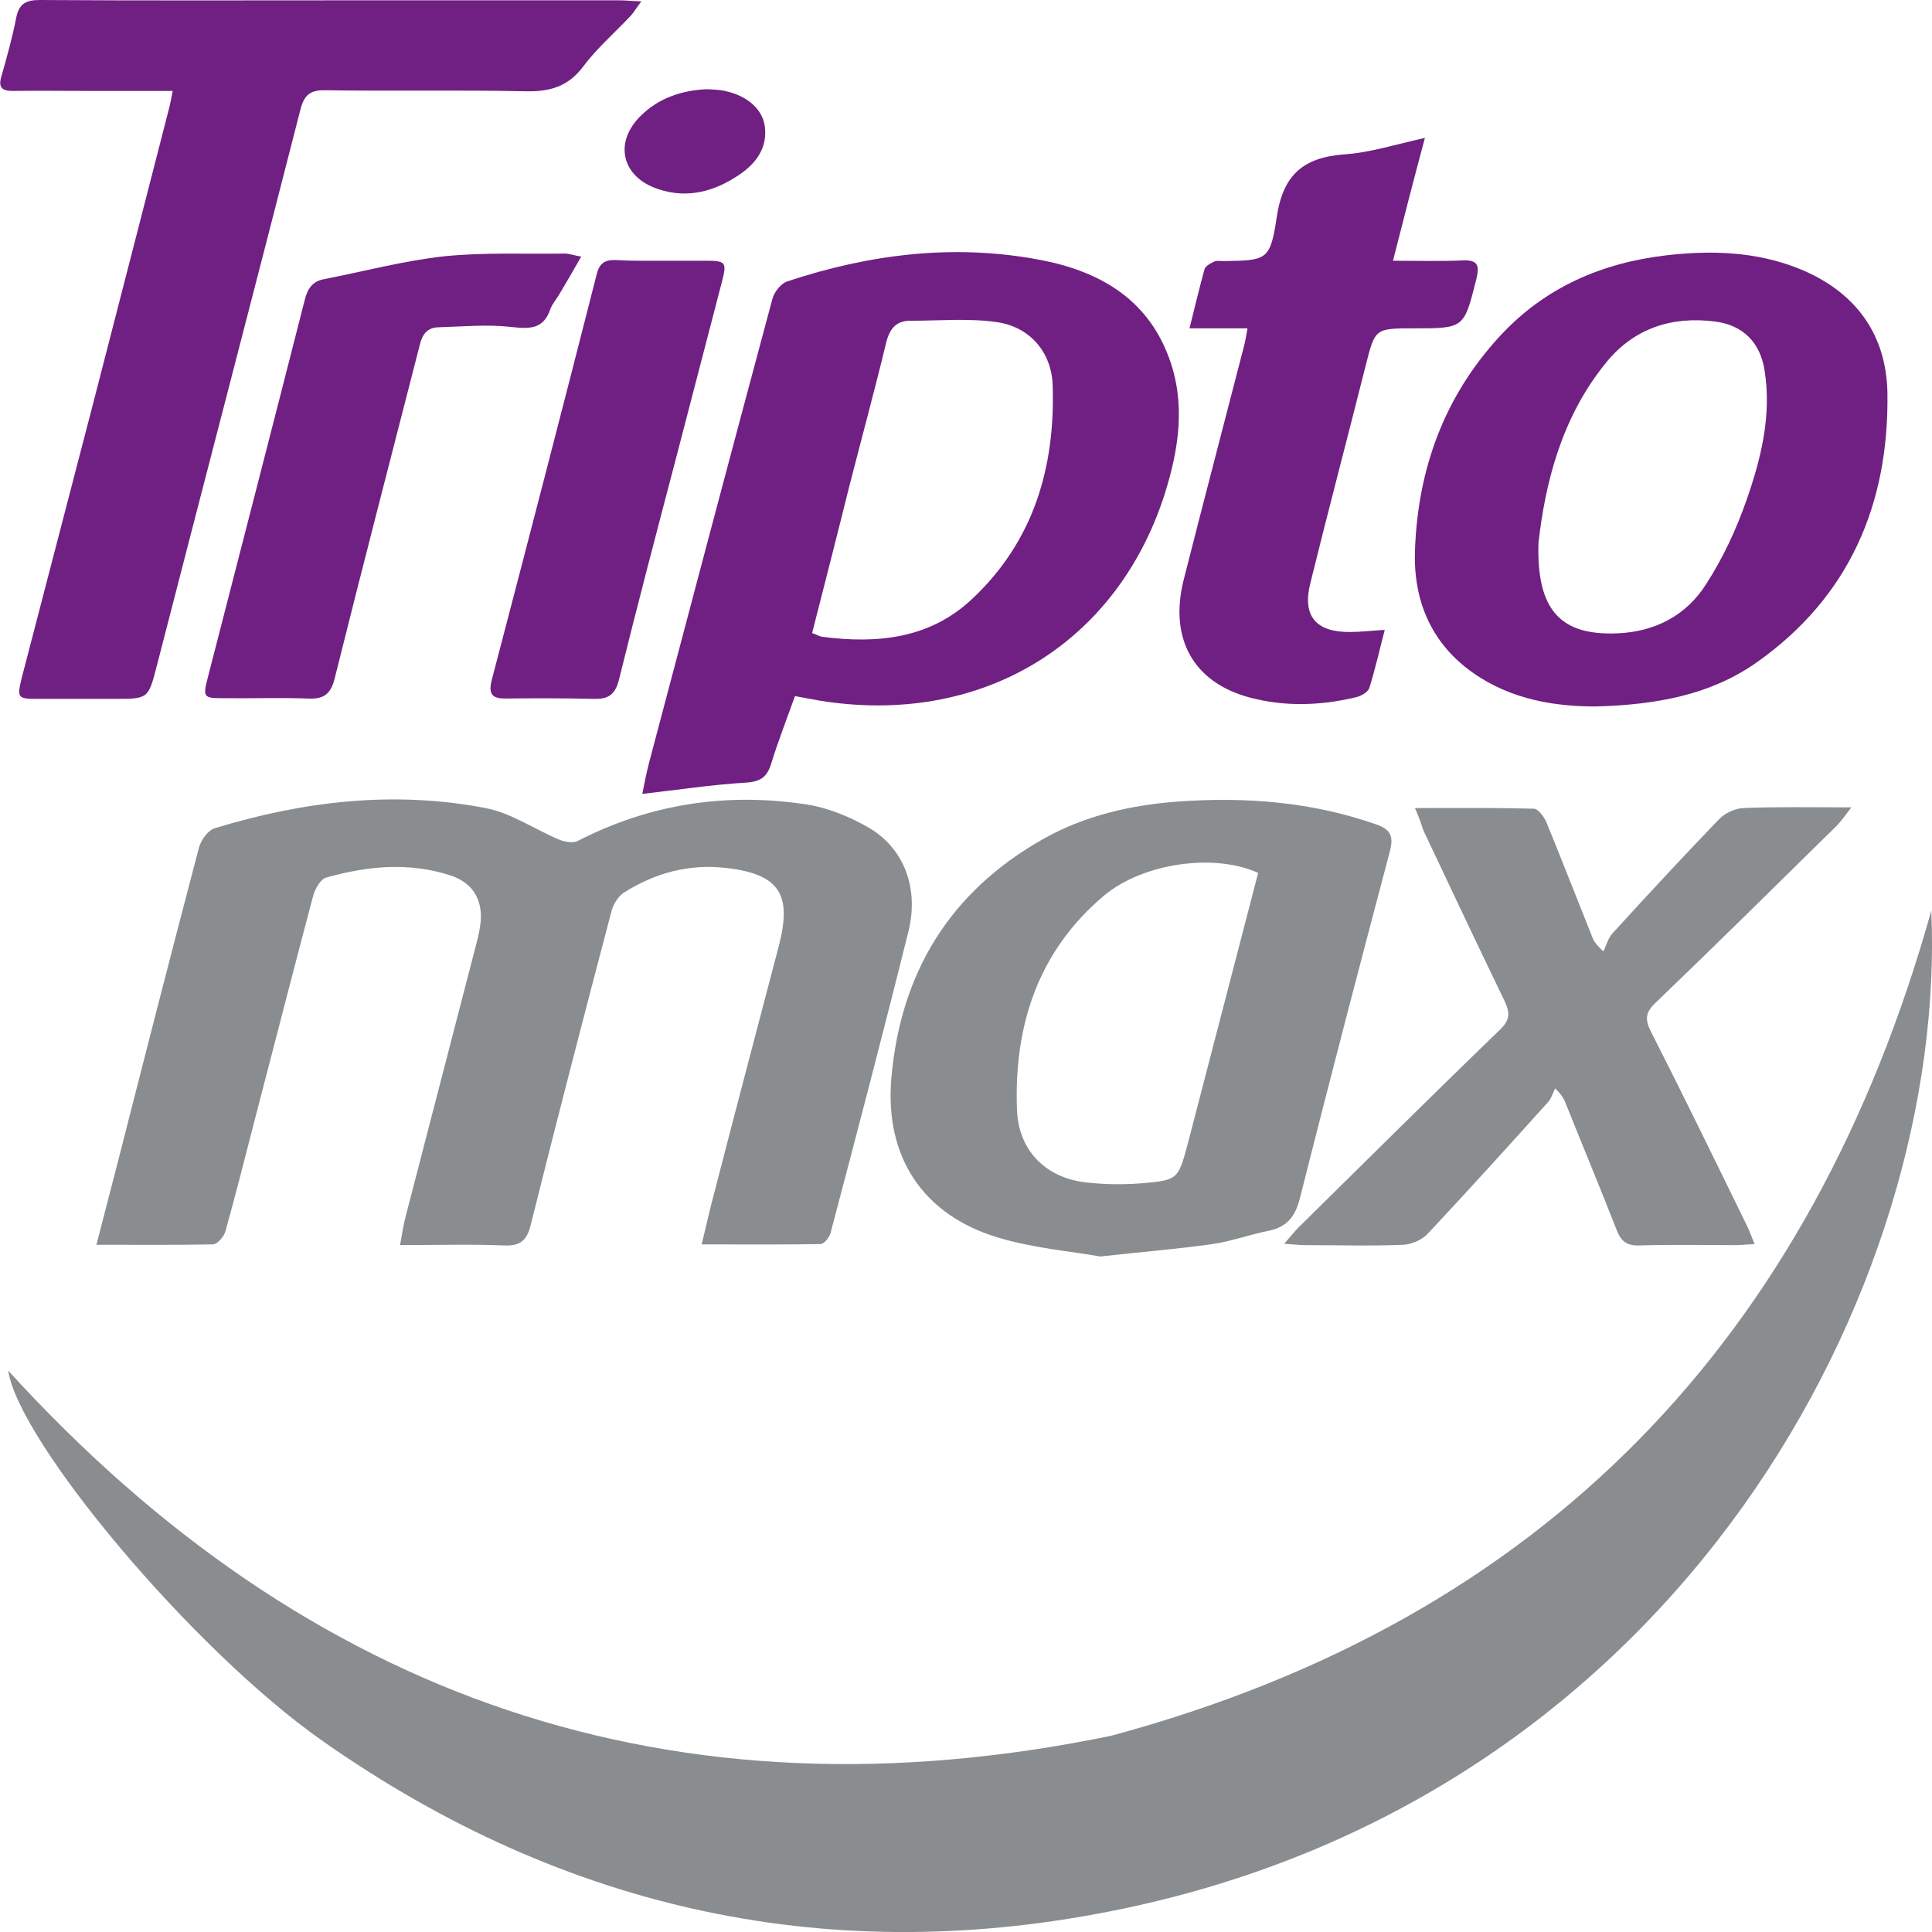
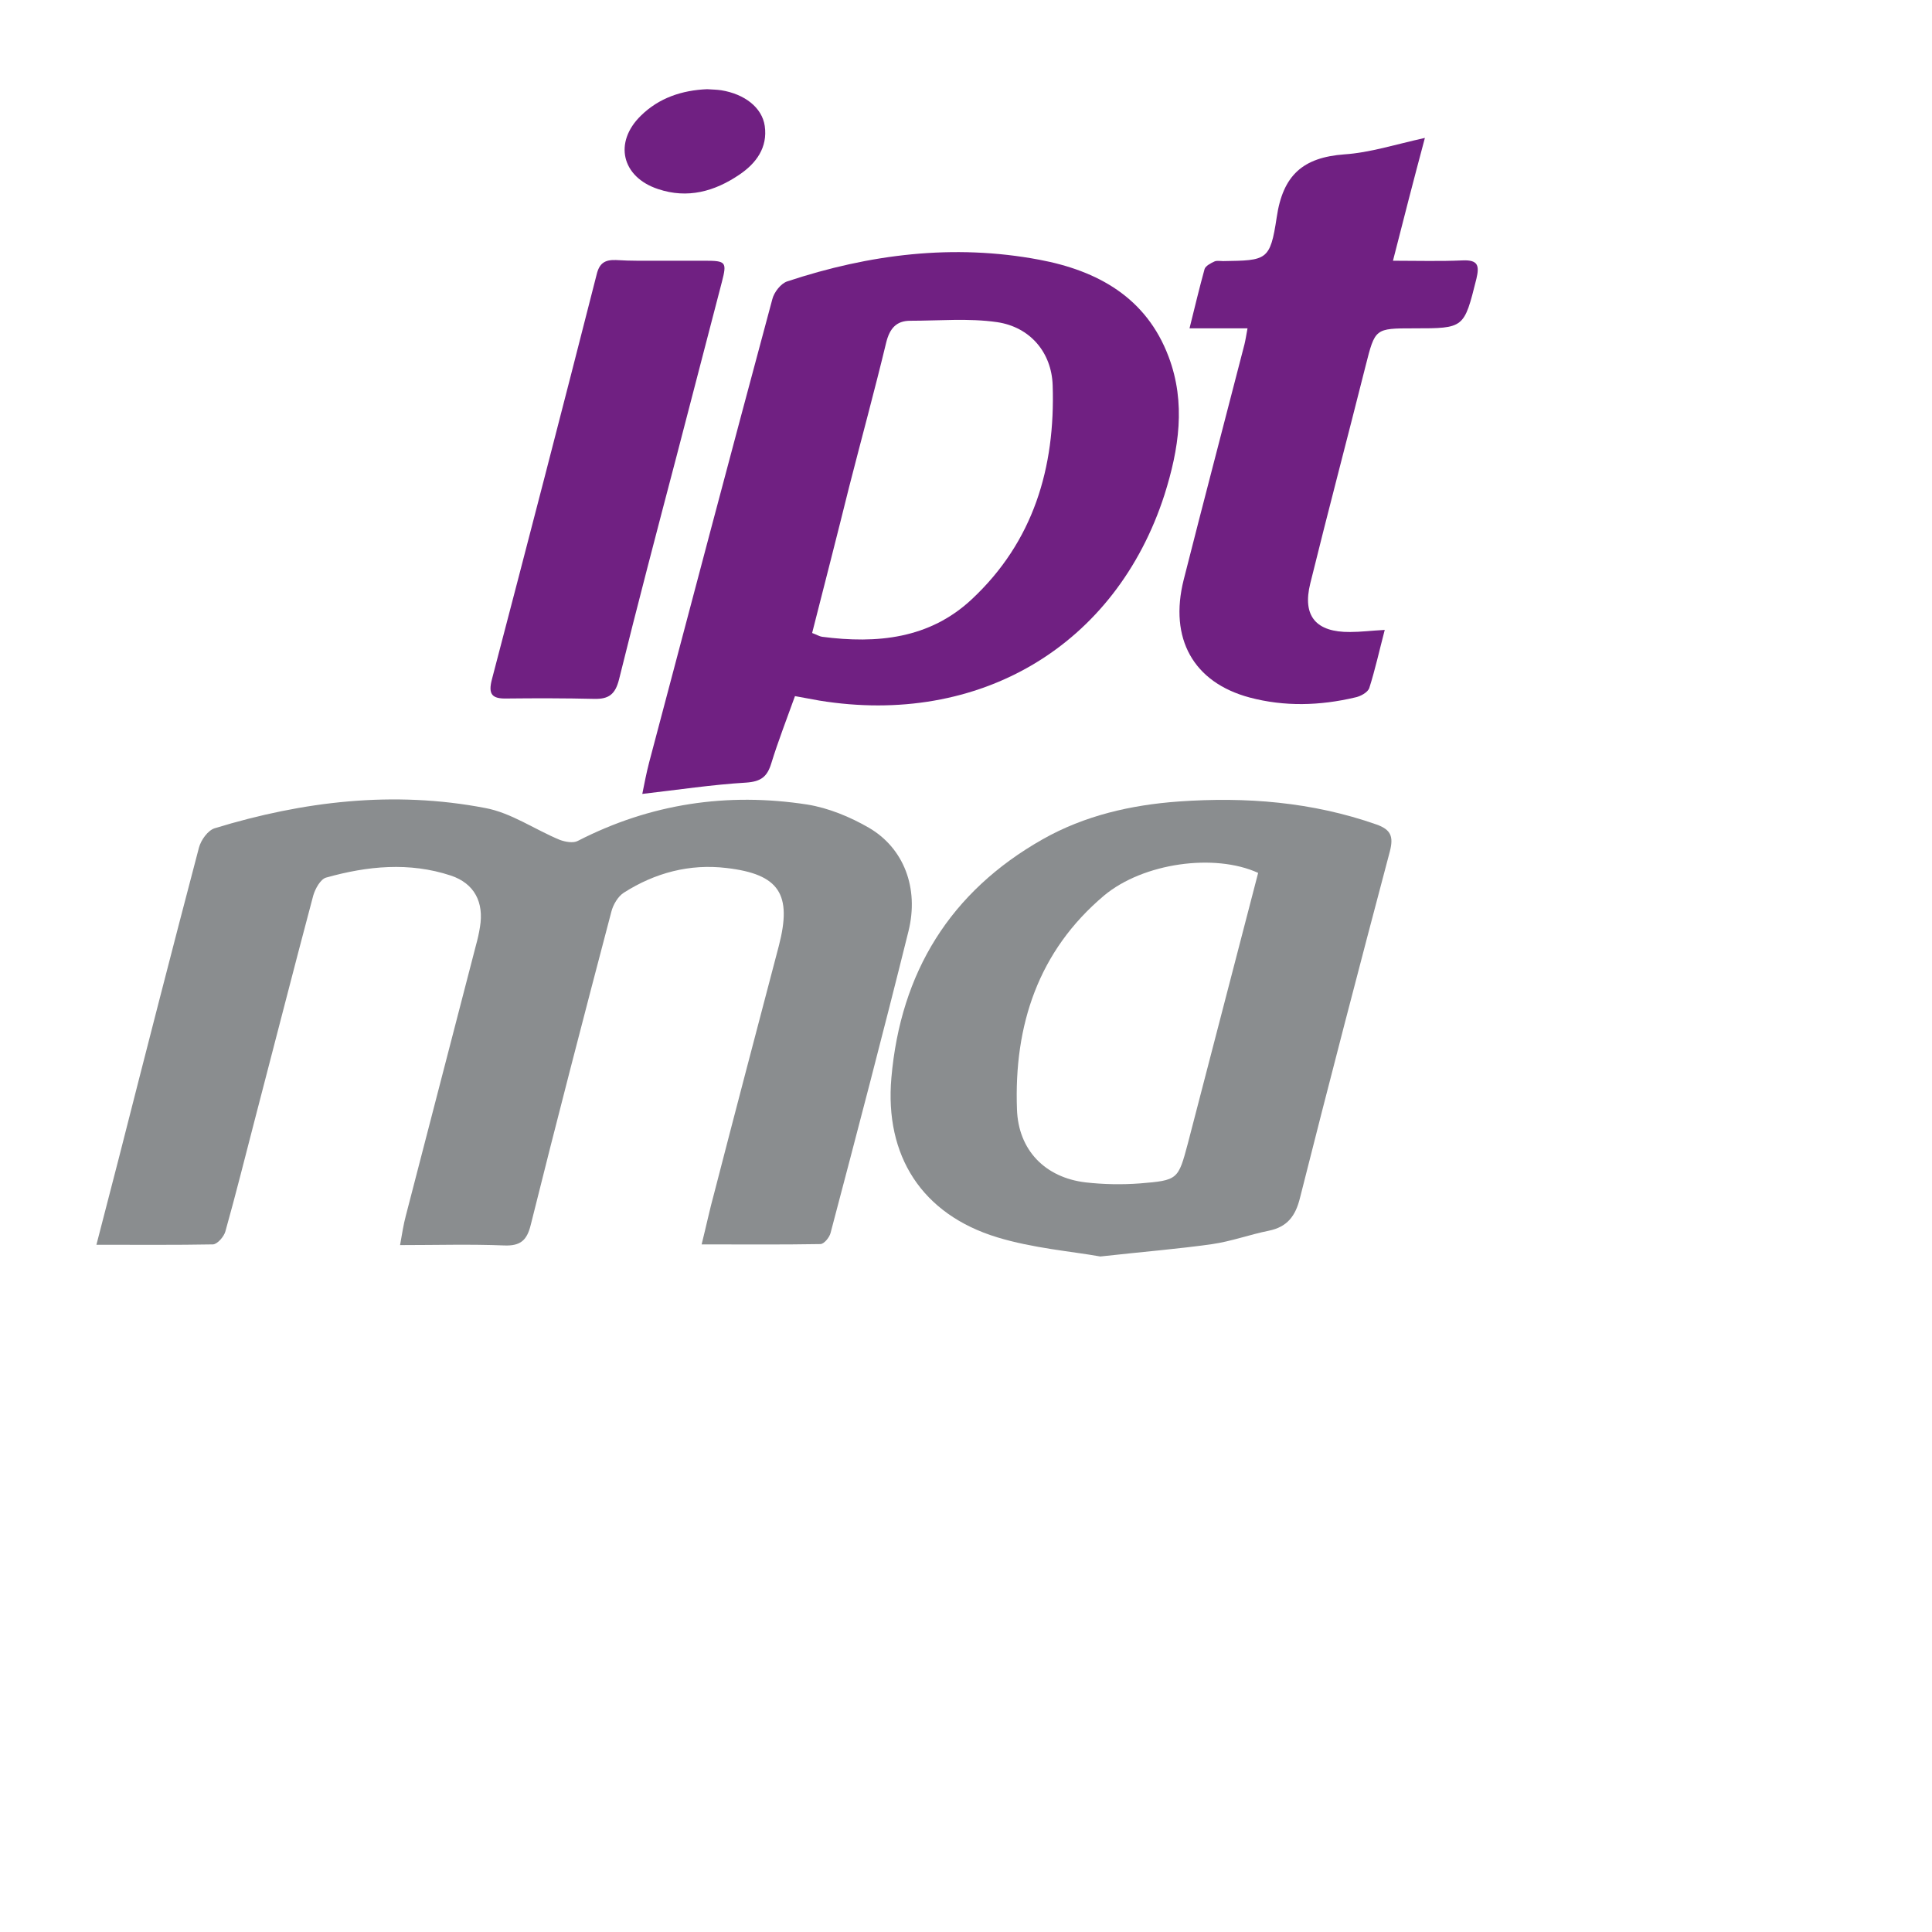
<svg xmlns="http://www.w3.org/2000/svg" width="512" height="512" viewBox="0 0 42 42" fill="none">
  <g clip-path="url(#clip0)">
-     <path d="M41.985 19.795C42.343 27.94 36.57 38.949 24.42 41.492C18.132 42.812 12.292 41.552 7.019 37.852C4.185 35.868 0.403 31.334 0.179 29.797C6.676 36.928 14.634 39.702 24.159 37.733C33.572 35.197 39.382 29.096 41.985 19.795Z" fill="#8A8D8F" />
    <path d="M2.096 27.06C2.275 26.374 2.431 25.769 2.588 25.158C3.162 22.905 3.737 20.66 4.326 18.423C4.371 18.259 4.52 18.05 4.669 18.005C6.593 17.416 8.562 17.184 10.546 17.565C11.113 17.669 11.628 18.035 12.172 18.259C12.292 18.303 12.463 18.333 12.56 18.281C14.142 17.468 15.812 17.222 17.55 17.49C18.013 17.565 18.483 17.759 18.893 17.997C19.646 18.438 19.982 19.303 19.75 20.242C19.206 22.435 18.632 24.621 18.057 26.799C18.035 26.896 17.916 27.045 17.834 27.045C16.991 27.06 16.155 27.052 15.253 27.052C15.357 26.635 15.432 26.277 15.529 25.926C15.991 24.136 16.461 22.353 16.931 20.563C17.222 19.444 16.946 19.004 15.797 18.87C14.992 18.773 14.239 18.974 13.56 19.407C13.433 19.489 13.329 19.668 13.291 19.817C12.694 22.085 12.105 24.352 11.538 26.627C11.456 26.963 11.315 27.09 10.957 27.075C10.226 27.045 9.495 27.067 8.697 27.067C8.741 26.821 8.771 26.62 8.823 26.426C9.331 24.472 9.838 22.51 10.345 20.556C10.382 20.422 10.412 20.295 10.434 20.153C10.524 19.616 10.315 19.206 9.801 19.034C8.898 18.736 7.988 18.825 7.086 19.079C6.966 19.116 6.854 19.318 6.81 19.467C6.377 21.093 5.959 22.734 5.534 24.36C5.325 25.165 5.124 25.971 4.9 26.769C4.87 26.881 4.729 27.045 4.632 27.052C3.826 27.067 3.006 27.06 2.096 27.06Z" fill="#8A8D8F" />
    <path d="M17.282 15.133C17.103 15.633 16.916 16.11 16.767 16.595C16.678 16.886 16.544 16.99 16.223 17.013C15.485 17.057 14.746 17.169 13.963 17.259C14.008 17.035 14.052 16.804 14.112 16.573C15 13.216 15.887 9.86 16.79 6.503C16.827 6.354 16.976 6.16 17.118 6.116C18.901 5.526 20.728 5.295 22.593 5.646C23.861 5.884 24.92 6.466 25.405 7.756C25.785 8.763 25.628 9.763 25.315 10.755C24.256 14.037 21.295 15.797 17.812 15.23C17.655 15.2 17.491 15.17 17.282 15.133ZM17.655 13.761C17.759 13.798 17.812 13.835 17.871 13.843C19.065 13.999 20.206 13.887 21.123 13.03C22.466 11.777 22.943 10.166 22.884 8.376C22.861 7.659 22.391 7.108 21.675 7.003C21.056 6.914 20.422 6.973 19.788 6.973C19.482 6.973 19.341 7.145 19.266 7.443C19.012 8.495 18.729 9.532 18.46 10.583C18.199 11.635 17.931 12.679 17.655 13.761Z" fill="#702082" />
-     <path d="M3.754 1.977C3.12 1.977 2.553 1.977 1.986 1.977C1.411 1.977 0.845 1.969 0.27 1.977C0.039 1.977 -0.043 1.895 0.032 1.656C0.151 1.231 0.27 0.813 0.352 0.388C0.412 0.082 0.561 0 0.867 0C3.052 0.015 5.245 0.007 7.431 0.007C9.445 0.007 11.458 0.007 13.472 0.007C13.599 0.007 13.733 0.022 13.942 0.03C13.83 0.179 13.778 0.269 13.711 0.343C13.368 0.709 12.987 1.037 12.689 1.432C12.353 1.887 11.951 1.999 11.406 1.984C9.967 1.954 8.52 1.984 7.08 1.962C6.737 1.954 6.61 2.066 6.528 2.394C5.499 6.422 4.447 10.442 3.41 14.47C3.224 15.193 3.224 15.193 2.493 15.193C1.934 15.193 1.374 15.193 0.815 15.193C0.382 15.193 0.367 15.171 0.472 14.738C0.994 12.732 1.516 10.726 2.038 8.719C2.583 6.608 3.127 4.49 3.671 2.372C3.701 2.267 3.716 2.163 3.754 1.977Z" fill="#702082" />
    <path d="M23.92 27.315C23.294 27.203 22.458 27.136 21.675 26.897C20.042 26.397 19.229 25.129 19.378 23.429C19.579 21.139 20.653 19.386 22.667 18.245C23.577 17.73 24.584 17.499 25.621 17.424C27.083 17.32 28.522 17.432 29.924 17.924C30.238 18.036 30.297 18.185 30.215 18.506C29.551 21.012 28.895 23.526 28.261 26.039C28.164 26.435 27.985 26.673 27.582 26.755C27.172 26.837 26.769 26.986 26.352 27.046C25.613 27.151 24.867 27.21 23.92 27.315ZM27.351 18.976C26.404 18.543 24.852 18.759 24.002 19.468C22.57 20.676 22.041 22.288 22.108 24.115C22.137 25.003 22.719 25.599 23.599 25.704C23.987 25.748 24.39 25.756 24.785 25.726C25.606 25.659 25.613 25.644 25.822 24.861C26.329 22.907 26.837 20.952 27.351 18.976Z" fill="#8A8D8F" />
-     <path d="M34.691 15.358C33.84 15.358 32.863 15.224 32.013 14.62C31.103 13.978 30.723 13.038 30.76 11.972C30.82 10.204 31.394 8.615 32.617 7.295C33.594 6.243 34.825 5.714 36.227 5.55C37.204 5.438 38.166 5.468 39.091 5.833C40.307 6.318 41.008 7.235 41.031 8.541C41.068 10.957 40.203 12.986 38.174 14.411C37.189 15.097 36.041 15.321 34.691 15.358ZM33.445 11.8C33.4 13.277 33.937 13.814 35.145 13.769C35.974 13.739 36.66 13.381 37.092 12.695C37.458 12.128 37.749 11.502 37.972 10.86C38.286 9.958 38.517 9.025 38.36 8.048C38.263 7.437 37.883 7.064 37.279 6.989C36.339 6.87 35.519 7.138 34.914 7.884C33.922 9.1 33.587 10.555 33.445 11.8Z" fill="#702082" />
-     <path d="M30.76 17.566C31.685 17.566 32.513 17.558 33.34 17.58C33.437 17.58 33.564 17.752 33.616 17.871C33.959 18.707 34.288 19.557 34.623 20.392C34.646 20.445 34.668 20.504 34.855 20.683C34.922 20.549 34.959 20.392 35.056 20.288C35.817 19.453 36.585 18.625 37.368 17.812C37.495 17.677 37.719 17.573 37.905 17.566C38.644 17.536 39.389 17.551 40.247 17.551C40.098 17.744 40.023 17.856 39.926 17.953C38.614 19.244 37.309 20.534 35.981 21.809C35.772 22.011 35.757 22.16 35.884 22.414C36.593 23.808 37.279 25.218 37.965 26.62C38.025 26.74 38.069 26.866 38.144 27.046C37.965 27.053 37.846 27.068 37.726 27.068C37.032 27.068 36.331 27.053 35.638 27.075C35.362 27.083 35.242 26.986 35.145 26.74C34.78 25.807 34.392 24.875 34.019 23.943C33.989 23.876 33.959 23.816 33.81 23.659C33.758 23.756 33.728 23.876 33.654 23.958C32.788 24.92 31.923 25.875 31.036 26.822C30.909 26.956 30.685 27.053 30.499 27.061C29.79 27.09 29.081 27.068 28.373 27.068C28.254 27.068 28.142 27.053 27.918 27.038C28.067 26.866 28.149 26.762 28.239 26.673C29.693 25.241 31.133 23.808 32.602 22.391C32.826 22.175 32.833 22.026 32.706 21.757C32.11 20.527 31.528 19.288 30.946 18.058C30.901 17.924 30.857 17.789 30.76 17.566Z" fill="#8A8D8F" />
    <path d="M30.103 13.694C29.984 14.149 29.894 14.559 29.768 14.954C29.738 15.051 29.574 15.141 29.454 15.163C28.694 15.342 27.925 15.365 27.165 15.163C25.941 14.835 25.412 13.88 25.732 12.605C26.165 10.897 26.613 9.196 27.053 7.488C27.075 7.399 27.09 7.302 27.12 7.138C26.702 7.138 26.314 7.138 25.859 7.138C25.979 6.653 26.076 6.25 26.187 5.847C26.21 5.78 26.322 5.72 26.404 5.683C26.456 5.661 26.523 5.676 26.59 5.676C27.537 5.661 27.612 5.668 27.754 4.728C27.888 3.804 28.328 3.423 29.223 3.356C29.782 3.319 30.334 3.14 30.976 2.998C30.73 3.915 30.514 4.758 30.282 5.668C30.812 5.668 31.304 5.683 31.796 5.661C32.139 5.646 32.162 5.78 32.095 6.064C31.826 7.138 31.834 7.138 30.737 7.138C29.887 7.138 29.894 7.138 29.686 7.958C29.29 9.532 28.873 11.106 28.485 12.68C28.306 13.396 28.611 13.746 29.35 13.739C29.581 13.739 29.812 13.709 30.103 13.694Z" fill="#702082" />
-     <path d="M12.635 5.579C12.464 5.877 12.315 6.138 12.158 6.399C12.098 6.504 12.009 6.601 11.964 6.72C11.815 7.16 11.517 7.153 11.114 7.108C10.592 7.048 10.055 7.1 9.525 7.115C9.294 7.123 9.182 7.265 9.13 7.481C8.511 9.897 7.884 12.307 7.28 14.731C7.198 15.074 7.056 15.201 6.706 15.186C6.087 15.163 5.46 15.186 4.841 15.178C4.431 15.178 4.408 15.156 4.513 14.746C5.221 11.993 5.93 9.249 6.631 6.496C6.691 6.265 6.803 6.116 7.034 6.071C7.906 5.9 8.779 5.668 9.659 5.571C10.532 5.482 11.419 5.527 12.3 5.512C12.389 5.519 12.471 5.549 12.635 5.579Z" fill="#702082" />
    <path d="M14.395 5.668C14.709 5.668 15.014 5.668 15.328 5.668C15.783 5.668 15.805 5.698 15.693 6.13C15.365 7.391 15.037 8.651 14.709 9.912C14.284 11.53 13.858 13.149 13.456 14.775C13.374 15.096 13.232 15.2 12.919 15.193C12.285 15.178 11.651 15.178 11.017 15.185C10.696 15.193 10.606 15.096 10.696 14.76C11.464 11.829 12.225 8.897 12.971 5.966C13.03 5.72 13.15 5.645 13.389 5.653C13.724 5.675 14.06 5.668 14.395 5.668Z" fill="#702082" />
    <path d="M15.372 1.939C15.477 1.947 15.581 1.947 15.678 1.962C16.185 2.044 16.566 2.335 16.625 2.738C16.692 3.207 16.439 3.551 16.073 3.797C15.536 4.162 14.947 4.326 14.306 4.11C13.515 3.849 13.336 3.096 13.933 2.514C14.328 2.126 14.828 1.962 15.372 1.939Z" fill="#702082" />
  </g>
  <defs>
    <clipPath id="clip0">
      <rect width="42" height="42" fill="white" />
    </clipPath>
  </defs>
</svg>